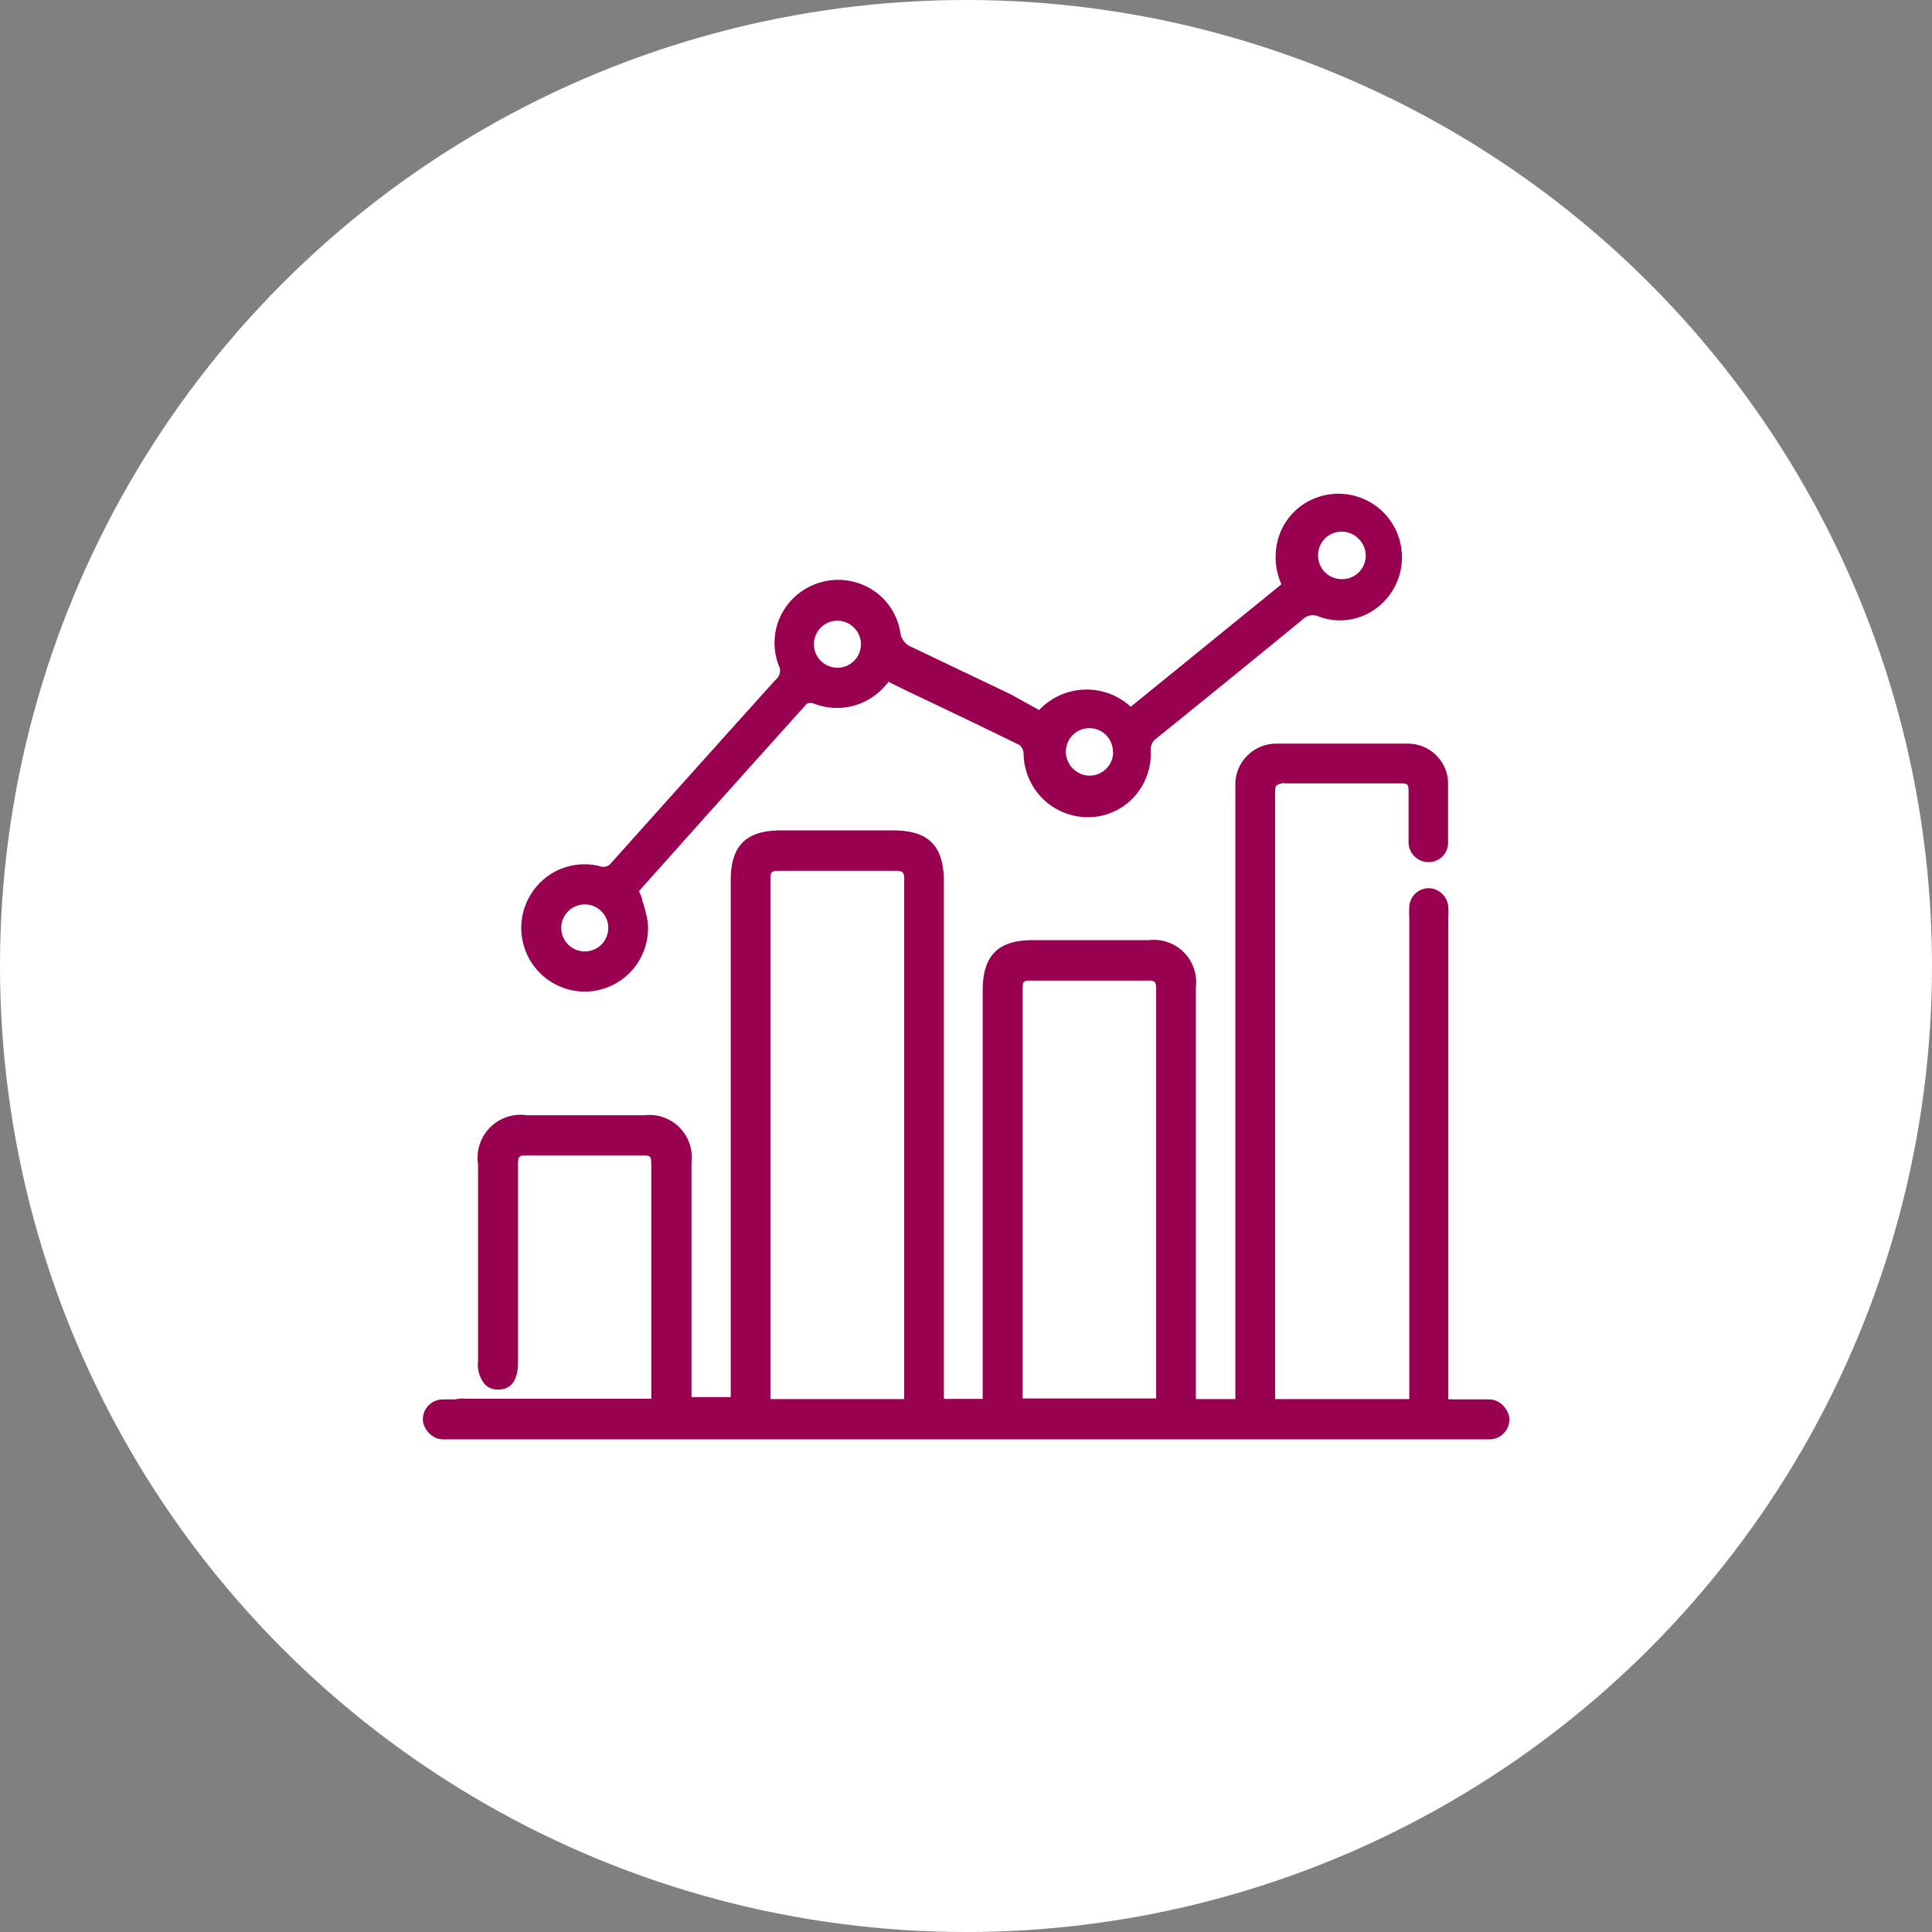
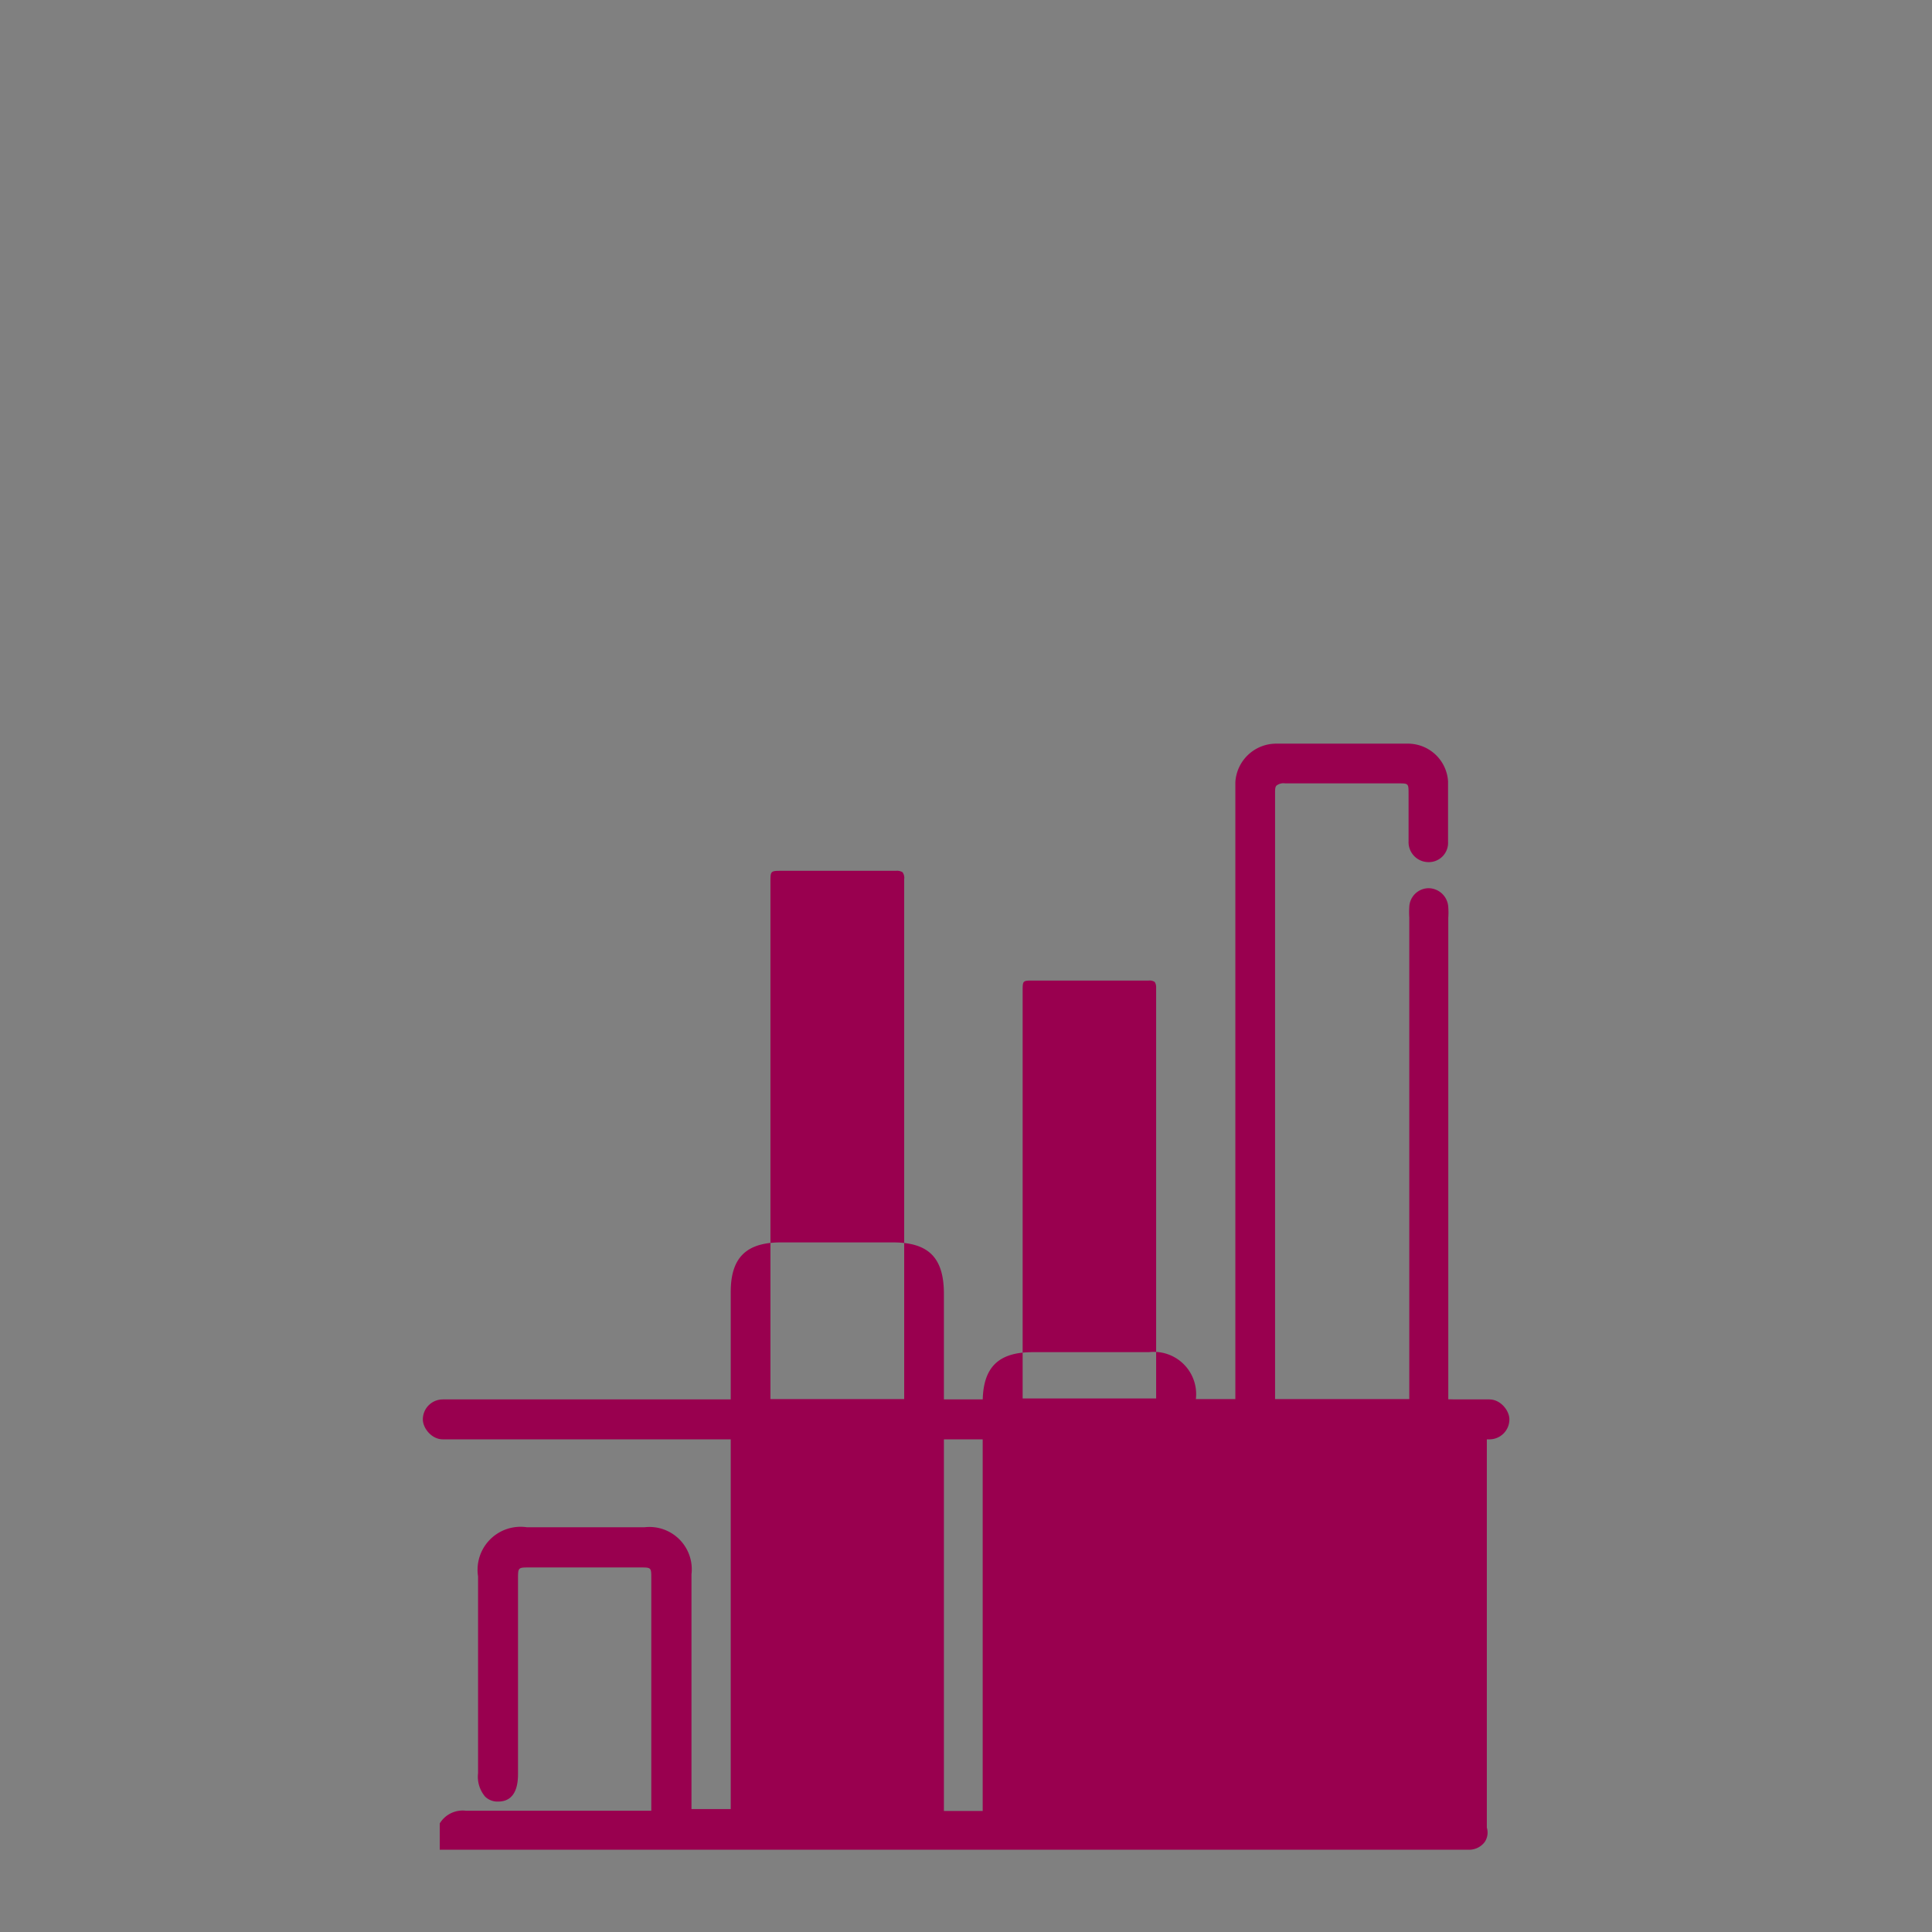
<svg xmlns="http://www.w3.org/2000/svg" viewBox="0 0 82.2 82.2">
  <rect x="0" y="0" width="82.2" height="82.2" fill="#808080" stroke="none" />
-   <circle cx="41.1" cy="41.1" fill="#fff" r="41.1" />
  <g fill="#99004f">
-     <path d="m63.26 60.23c-.16-.65-1.08-.68-1.64-.69v-20.49a3.23 3.23 0 0 0 0-.44.85.85 0 0 0 -.83-.82.83.83 0 0 0 -.83.8 3.39 3.39 0 0 0 0 .45v20.49h-5.71v-17.15q0-4.31 0-8.61c0-.19 0-.31.08-.36a.48.48 0 0 1 .35-.08h3.25 1.56c.44 0 .44 0 .44.46v.67 1.33a.85.85 0 0 0 .83.89.82.82 0 0 0 .85-.86c0-.84 0-1.71 0-2.57a1.71 1.71 0 0 0 -1.72-1.61h-5.58a1.74 1.74 0 0 0 -1.75 1.65v.55 25.69h-1.68v-17.53a1.8 1.8 0 0 0 -2-2h-4.95c-1.47 0-2.12.66-2.12 2.14v17.38h-1.65v-22c0-1.54-.65-2.19-2.17-2.19h-4.77c-1.47 0-2.13.65-2.13 2.11v22h-1.67v-9.99a1.8 1.8 0 0 0 -2-2h-5a1.83 1.83 0 0 0 -2.08 2.09v8.37a1.31 1.31 0 0 0 .3 1 .75.75 0 0 0 .56.21c.84 0 .84-.92.84-1.21v-8.25c0-.5 0-.5.48-.5h4.72c.47 0 .47 0 .47.47v9.58.3h-7.89a1.14 1.14 0 0 0 -1.11.54v1.12h43.81a.83.83 0 0 0 .65-.33.72.72 0 0 0 .09-.61zm-14.07-18.23q0 6.59 0 13.16v4.34h-5.68v-17.33c0-.45 0-.45.44-.45h4.92a.39.39 0 0 1 .26.06.41.41 0 0 1 .06.22zm-10.72-4.59q0 8.34 0 16.69v5.43h-5.69v-22c0-.48 0-.48.5-.48h4.83a.46.46 0 0 1 .29.06.41.41 0 0 1 .07.3z" />
-     <path d="m24.88 42.19a2.7 2.7 0 0 0 2.68-2.95 5.41 5.41 0 0 0 -.24-.94c0-.13-.09-.26-.13-.39l.24-.27c2.26-2.53 4.59-5.14 6.9-7.7a.39.39 0 0 1 .31 0 2.7 2.7 0 0 0 2.9-.63l.24-.26v-.05l.92.45c1.54.73 3.13 1.49 4.68 2.25a.52.52 0 0 1 .17.33 2.74 2.74 0 0 0 2.76 2.74 2.66 2.66 0 0 0 1.9-.82 2.73 2.73 0 0 0 .75-2 .58.58 0 0 1 .25-.54c2.13-1.72 4.22-3.42 6.21-5.05a.61.61 0 0 1 .71-.12 2.59 2.59 0 0 0 2-.1 2.7 2.7 0 1 0 -2.37-4.86 2.63 2.63 0 0 0 -1.36 1.58 2.84 2.84 0 0 0 .12 2l-6.41 5.21a2.78 2.78 0 0 0 -3.9.14l-1.21-.67-4.19-2a.78.78 0 0 1 -.51-.66 2.64 2.64 0 0 0 -1.19-1.79 2.72 2.72 0 0 0 -3.87 1.06 2.67 2.67 0 0 0 -.11 2.16.48.48 0 0 1 -.13.61c-2.55 2.83-4.83 5.38-7 7.8a.41.41 0 0 1 -.49.13 2.68 2.68 0 0 0 -2.93 1.21 2.71 2.71 0 0 0 2.31 4.13zm0-1.71a1 1 0 0 1 0-2 1 1 0 0 1 1 1 1 1 0 0 1 -1 1zm11.75-13.07a1 1 0 0 1 -1 1 1 1 0 0 1 0-2 1 1 0 0 1 .73.32 1 1 0 0 1 .27.68zm10.73 4.59a1 1 0 0 1 -1 1 1 1 0 0 1 -.71-.3 1 1 0 0 1 -.3-.72 1 1 0 0 1 2 0zm8.72-8.38a1 1 0 0 1 1-1 1 1 0 0 1 .72.3 1 1 0 0 1 -.73 1.72 1 1 0 0 1 -.99-1z" />
+     <path d="m63.26 60.23c-.16-.65-1.08-.68-1.64-.69v-20.49a3.23 3.23 0 0 0 0-.44.85.85 0 0 0 -.83-.82.83.83 0 0 0 -.83.8 3.39 3.39 0 0 0 0 .45v20.49h-5.71v-17.15q0-4.31 0-8.61c0-.19 0-.31.08-.36a.48.48 0 0 1 .35-.08h3.25 1.56c.44 0 .44 0 .44.46v.67 1.33a.85.85 0 0 0 .83.89.82.82 0 0 0 .85-.86c0-.84 0-1.71 0-2.57a1.71 1.71 0 0 0 -1.72-1.61h-5.58a1.74 1.74 0 0 0 -1.75 1.65v.55 25.69h-1.68a1.8 1.8 0 0 0 -2-2h-4.95c-1.47 0-2.12.66-2.12 2.14v17.38h-1.65v-22c0-1.54-.65-2.19-2.17-2.19h-4.77c-1.47 0-2.13.65-2.13 2.11v22h-1.67v-9.99a1.8 1.8 0 0 0 -2-2h-5a1.83 1.83 0 0 0 -2.08 2.09v8.37a1.31 1.31 0 0 0 .3 1 .75.75 0 0 0 .56.21c.84 0 .84-.92.84-1.21v-8.25c0-.5 0-.5.48-.5h4.72c.47 0 .47 0 .47.47v9.58.3h-7.89a1.14 1.14 0 0 0 -1.11.54v1.12h43.81a.83.83 0 0 0 .65-.33.72.72 0 0 0 .09-.61zm-14.07-18.23q0 6.59 0 13.16v4.34h-5.68v-17.33c0-.45 0-.45.44-.45h4.92a.39.39 0 0 1 .26.06.41.41 0 0 1 .06.22zm-10.72-4.59q0 8.34 0 16.69v5.43h-5.69v-22c0-.48 0-.48.5-.48h4.83a.46.46 0 0 1 .29.06.41.41 0 0 1 .07.3z" />
    <rect height="1.7" rx=".85" width="46.23" x="17.99" y="59.54" />
  </g>
</svg>